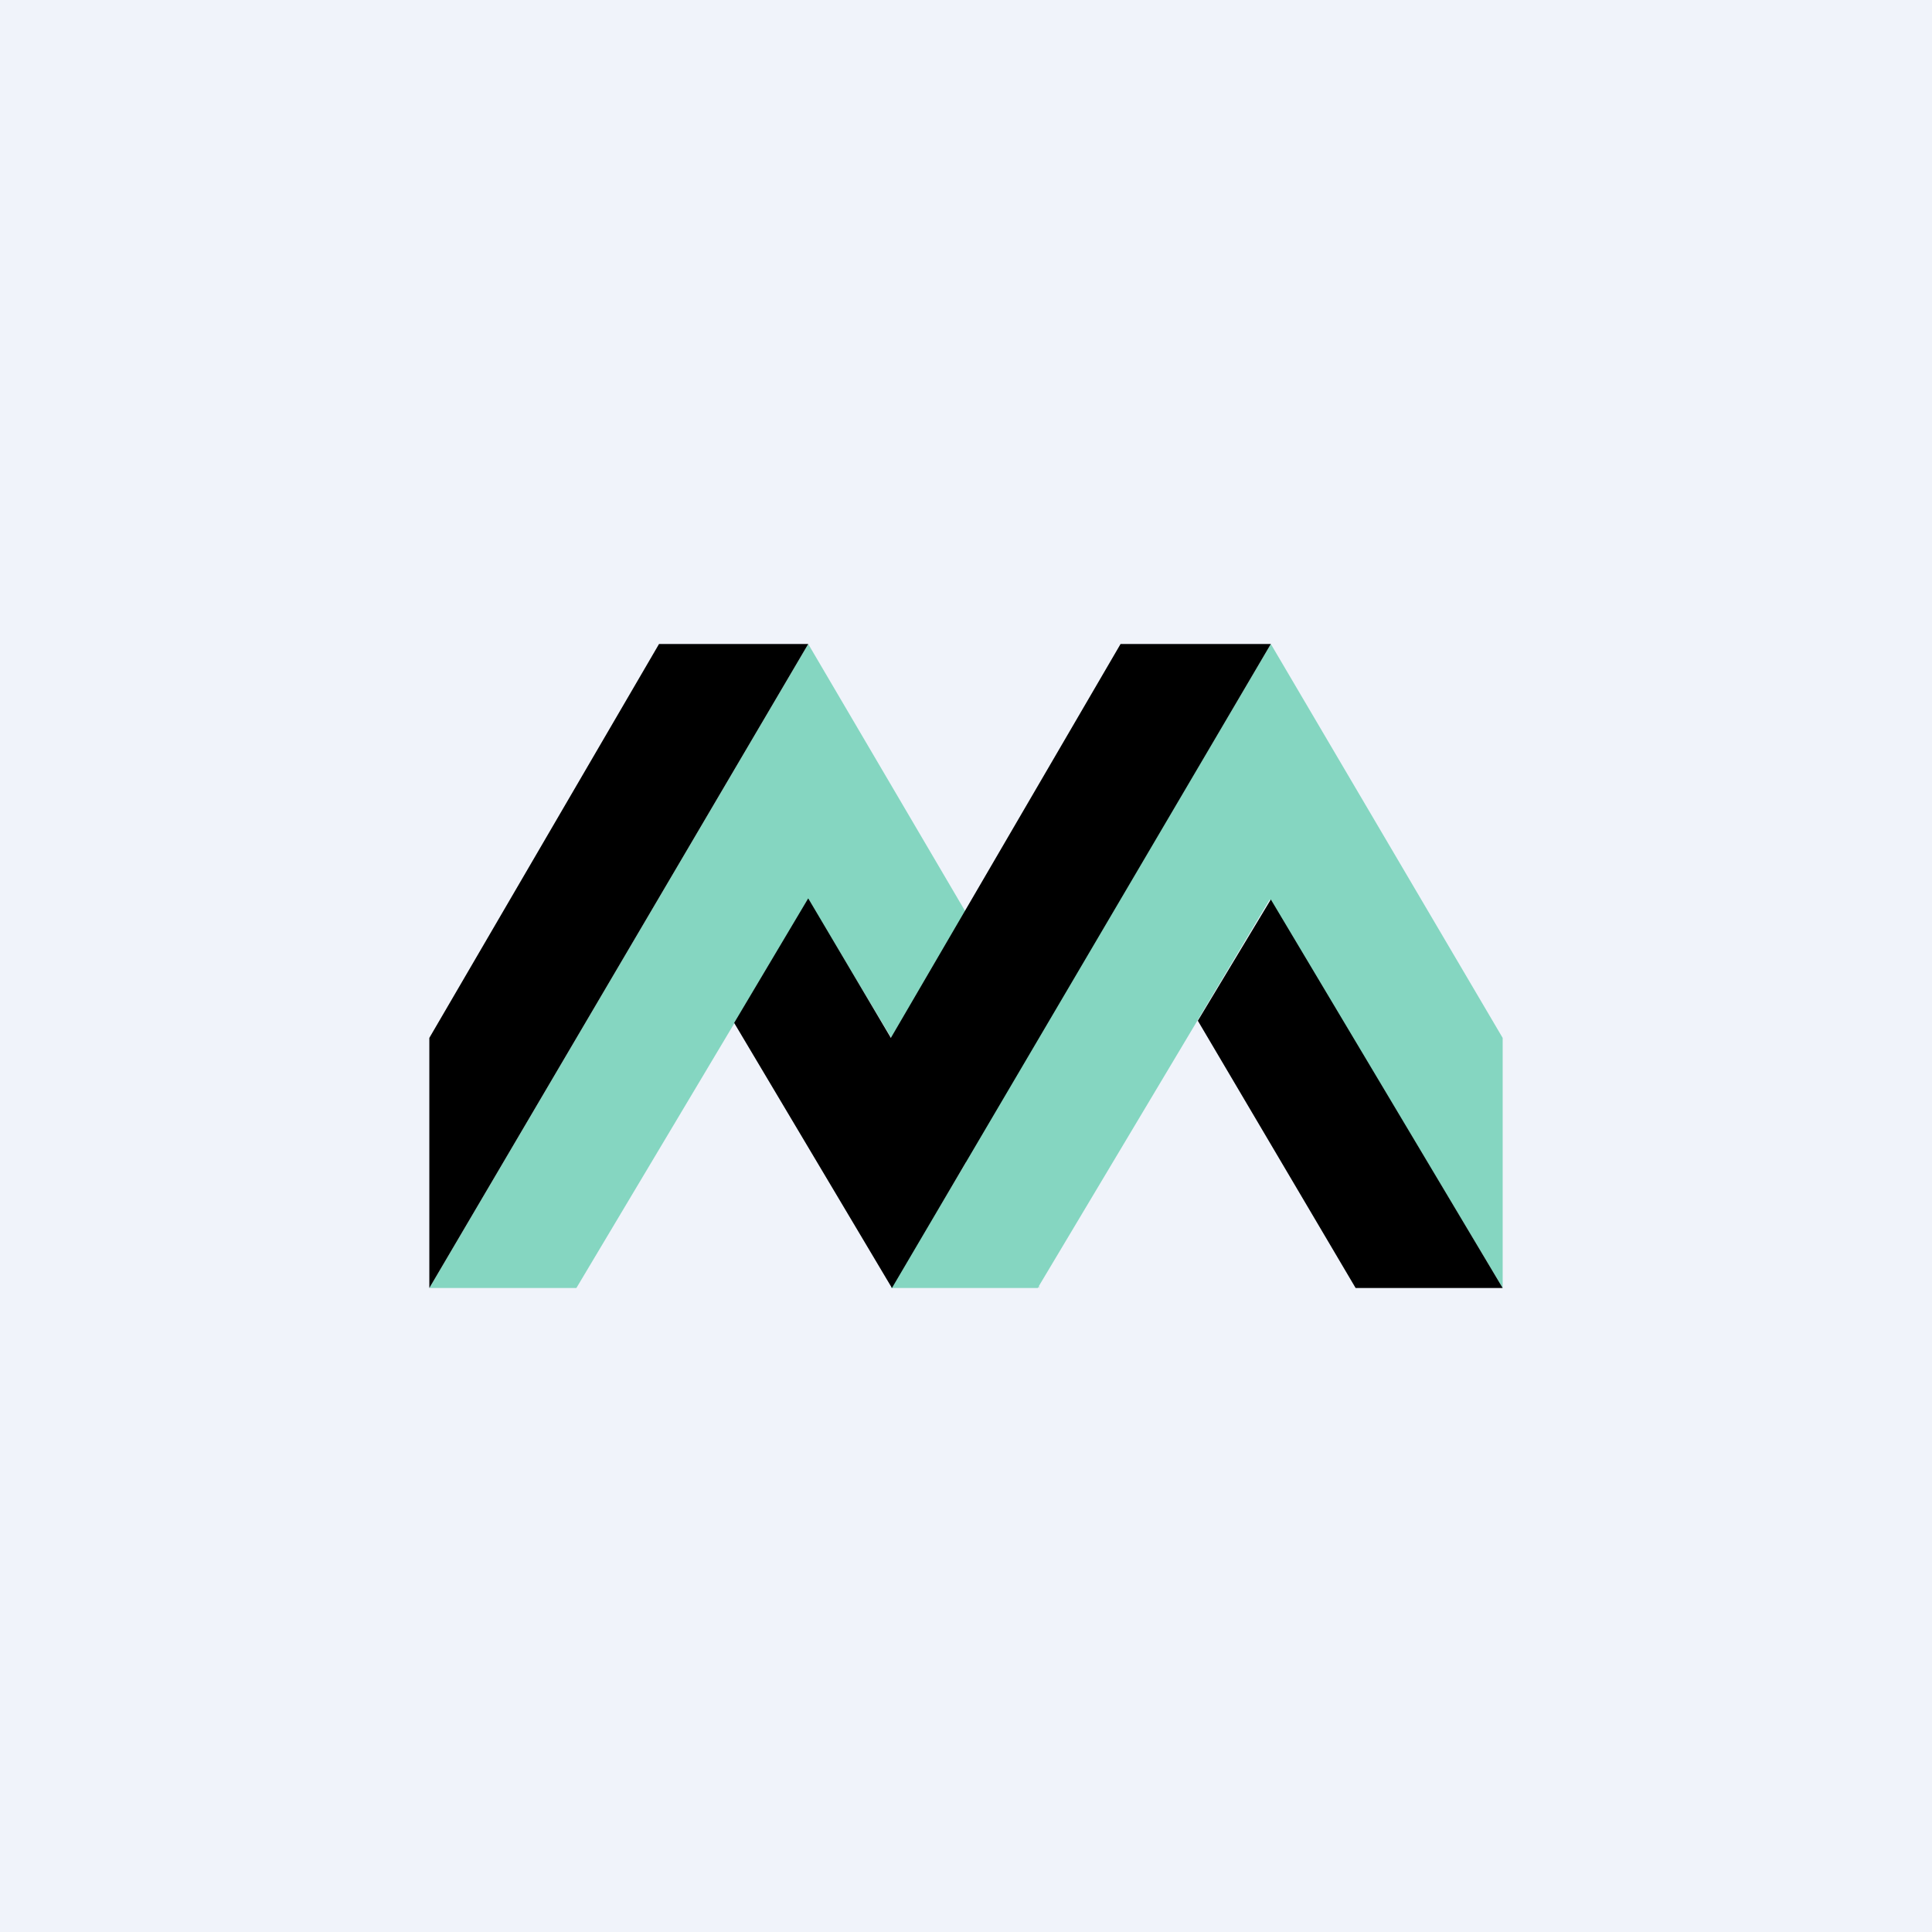
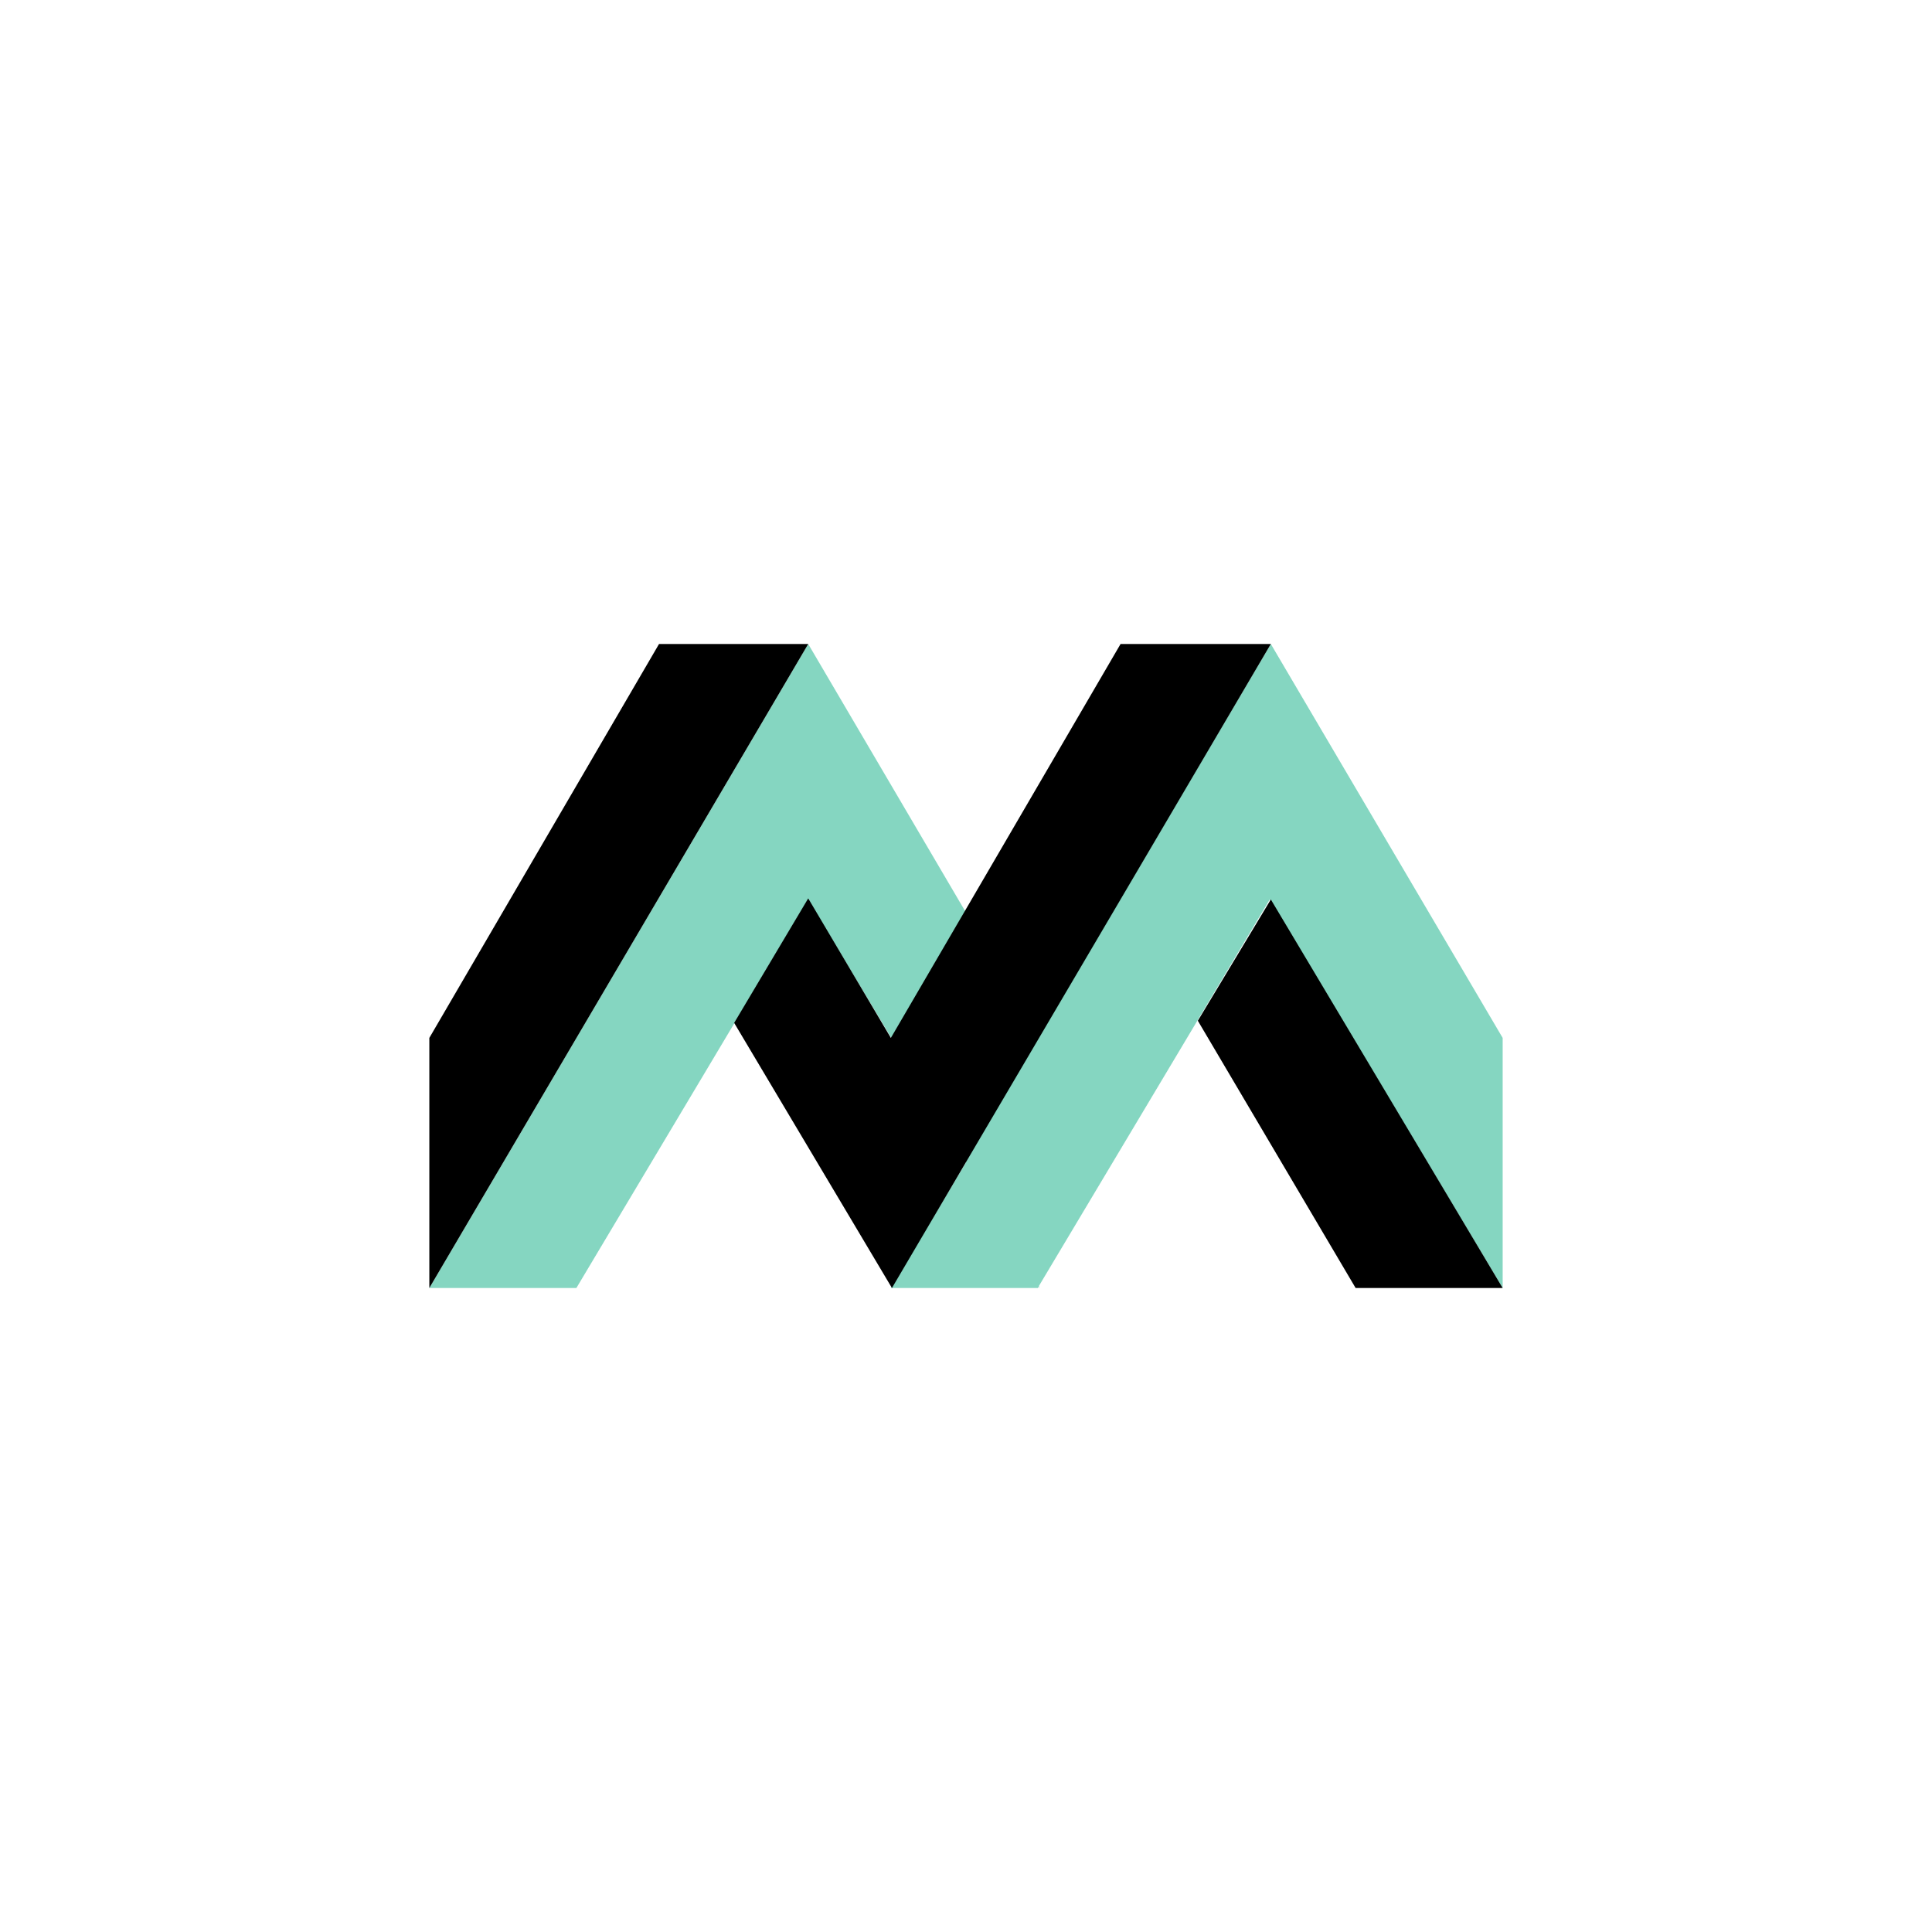
<svg xmlns="http://www.w3.org/2000/svg" width="18" height="18" viewBox="0 0 18 18">
-   <path fill="#F0F3FA" d="M0 0h18v18H0z" />
  <path d="M14 12V9.67L11.84 6 9.68 9.66 7.53 6 4 12h1.37l2.16-3.62L9 10.83 8.3 12h1.37v-.01l.01.01v-.02l2.15-3.6L14 12Z" fill="#85D6C1" />
  <path d="m11.84 8.38-.68 1.13L12.63 12H14l-2.16-3.62ZM6.14 6 4 9.67V12l3.53-6h-1.4ZM10.44 6 8.3 9.67l-.77-1.3-.69 1.16L8.31 12l3.53-6h-1.4Z" />
</svg>